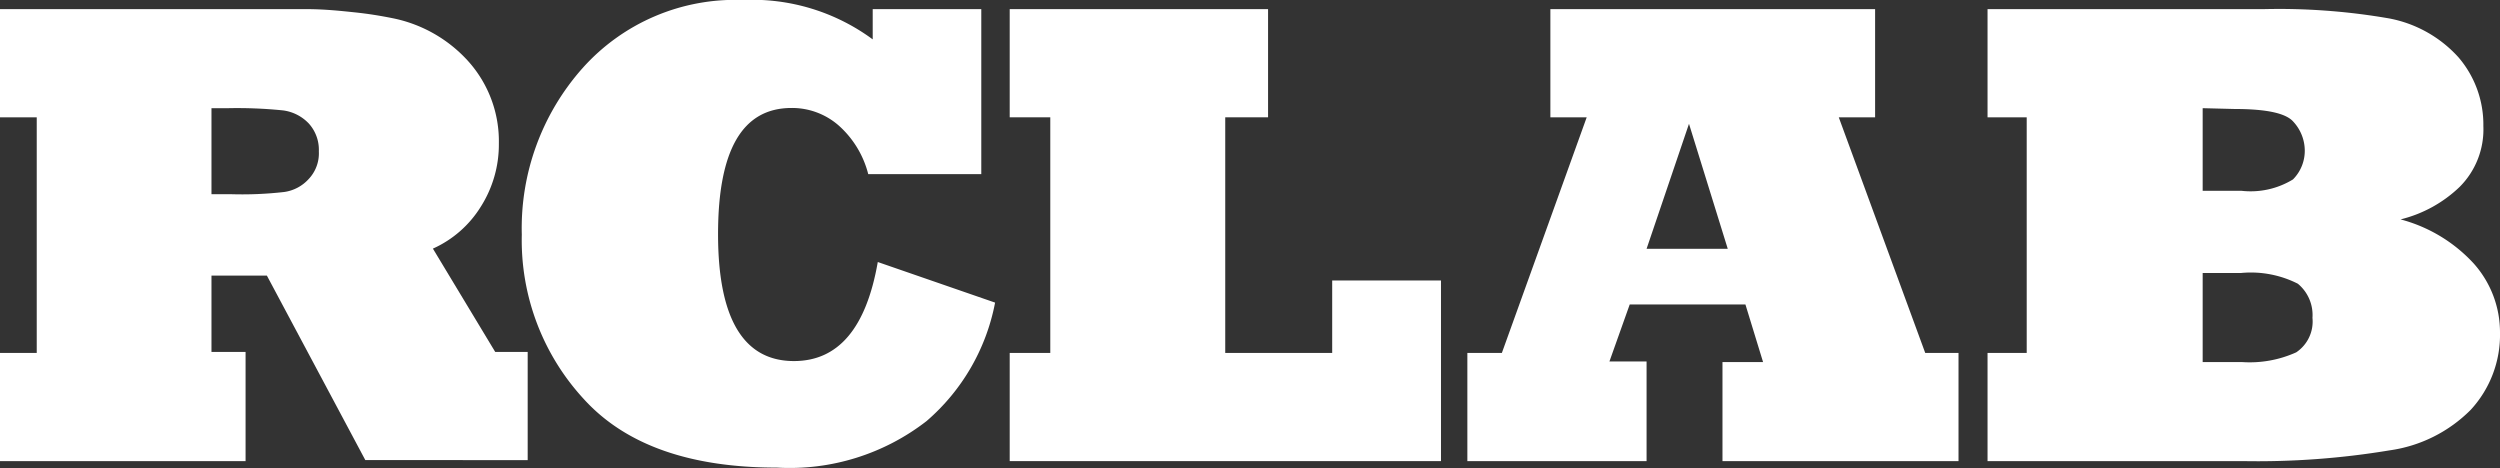
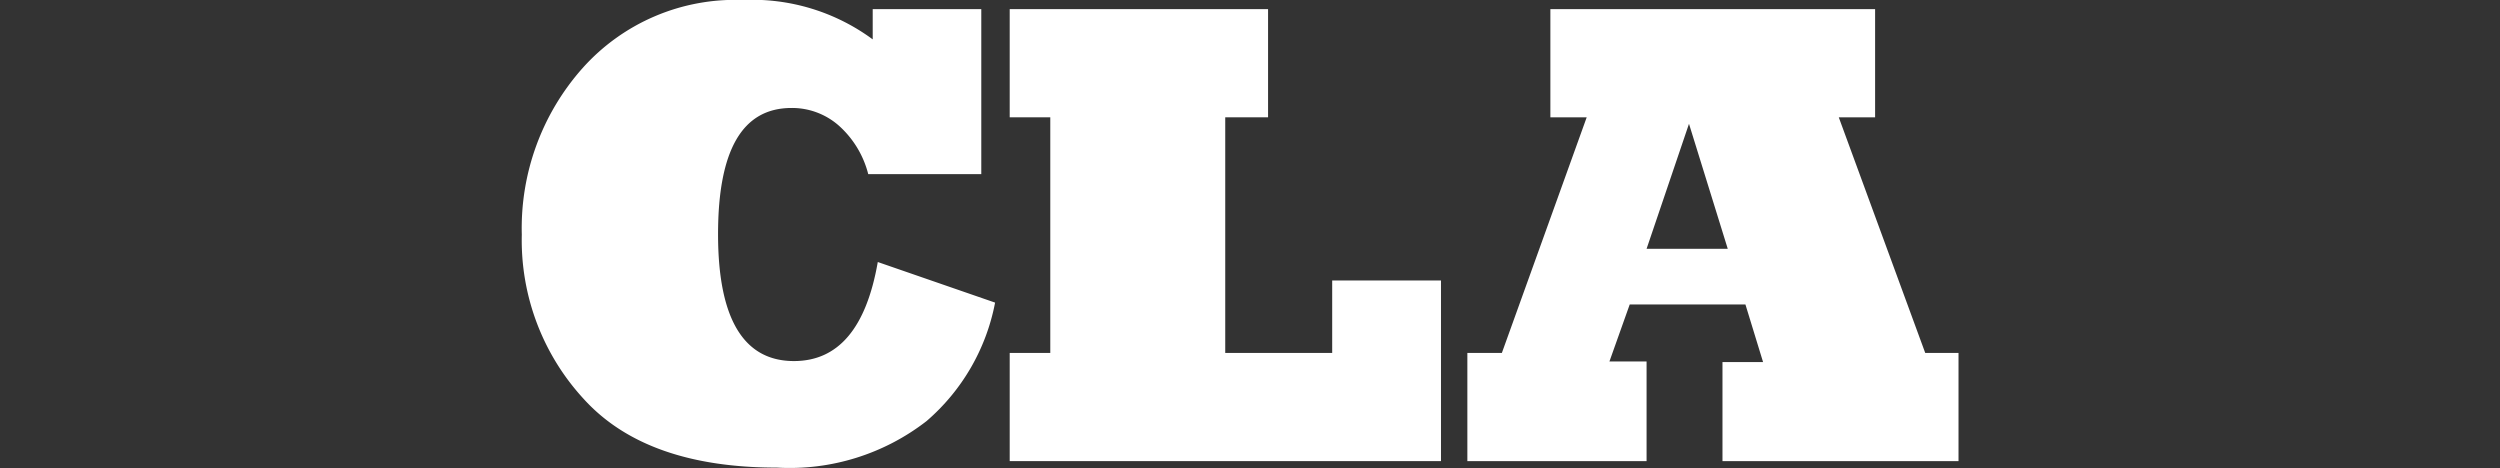
<svg xmlns="http://www.w3.org/2000/svg" viewBox="0 0 123.18 23.07">
  <rect x="0" y="0" width="123.18" height="23.07" fill="#333333" stroke="none" />
  <defs>
    <style>.cls-1{fill:#fff;}</style>
  </defs>
  <g id="圖層_2" data-name="圖層 2">
    <g id="圖層_1-2" data-name="圖層 1">
-       <path class="cls-1" d="M12.1,22.72H0V17.39H1.81V5.78H0V.45H12.1c1.09,0,2.1,0,3,0s1.72.09,2.39.16,1.27.17,1.82.28a6.82,6.82,0,0,1,3.8,2.17,5.9,5.9,0,0,1,1.47,4,5.72,5.72,0,0,1-.9,3.14,5.35,5.35,0,0,1-2.35,2.05l3.07,5.09H26v5.33H18l-4.85-9.09H10.42v3.76H12.1ZM10.42,5.33V9.57h1A18.21,18.21,0,0,0,14,9.46a2,2,0,0,0,1.21-.64,1.84,1.84,0,0,0,.5-1.36,1.93,1.93,0,0,0-.5-1.38,2.13,2.13,0,0,0-1.26-.64,22.29,22.29,0,0,0-2.69-.11Z" />
      <path class="cls-1" d="M43.25,12.91l5.78,2a10.23,10.23,0,0,1-3.38,5.84,11,11,0,0,1-7.37,2.29q-6.41,0-9.48-3.34a11.54,11.54,0,0,1-3.09-8.14,11.86,11.86,0,0,1,3-8.21A10.08,10.08,0,0,1,36.6,0,10,10,0,0,1,43,1.94V.45h5.35V8.58H42.78a4.79,4.79,0,0,0-1.46-2.4A3.49,3.49,0,0,0,39,5.32c-2.42,0-3.62,2.07-3.62,6.22s1.25,6.25,3.74,6.25Q42.4,17.79,43.25,12.91Z" />
      <path class="cls-1" d="M71,22.72H49.75V17.39h2V5.78h-2V.45H62.48V5.78H60.37V17.39h5.27V13.82H71Z" />
      <path class="cls-1" d="M81.13,22.72H72.3V17.39H74L78.18,5.78H76.39V.45h16V5.78H90.6l4.26,11.61H96.5v5.33H84.87V17.84h2L86,15h-5.7l-1,2.81h1.83ZM83.22,6.1l-2.09,6.16h4Z" />
-       <path class="cls-1" d="M110.53,22.72H97.93V17.39h1.93V5.78H97.93V.45h13.61a31.69,31.69,0,0,1,6.19.46,6.13,6.13,0,0,1,3.4,1.91,5.09,5.09,0,0,1,1.23,3.39,4,4,0,0,1-1.17,3,6.4,6.4,0,0,1-2.91,1.6A7.49,7.49,0,0,1,121.9,13a5.09,5.09,0,0,1,1.28,3.38,5.45,5.45,0,0,1-1.44,3.81,7,7,0,0,1-4,2A39.63,39.63,0,0,1,110.53,22.72Zm-2-17.39V9.4h1.9a4,4,0,0,0,2.55-.56,2,2,0,0,0,.58-1.47A2.11,2.11,0,0,0,113,6c-.36-.42-1.32-.63-2.9-.63Zm0,8.12v4.39h1.94a5.56,5.56,0,0,0,2.67-.48,1.83,1.83,0,0,0,.8-1.7,2,2,0,0,0-.72-1.68,5.11,5.11,0,0,0-2.79-.53Z" />
    </g>
  </g>
</svg>